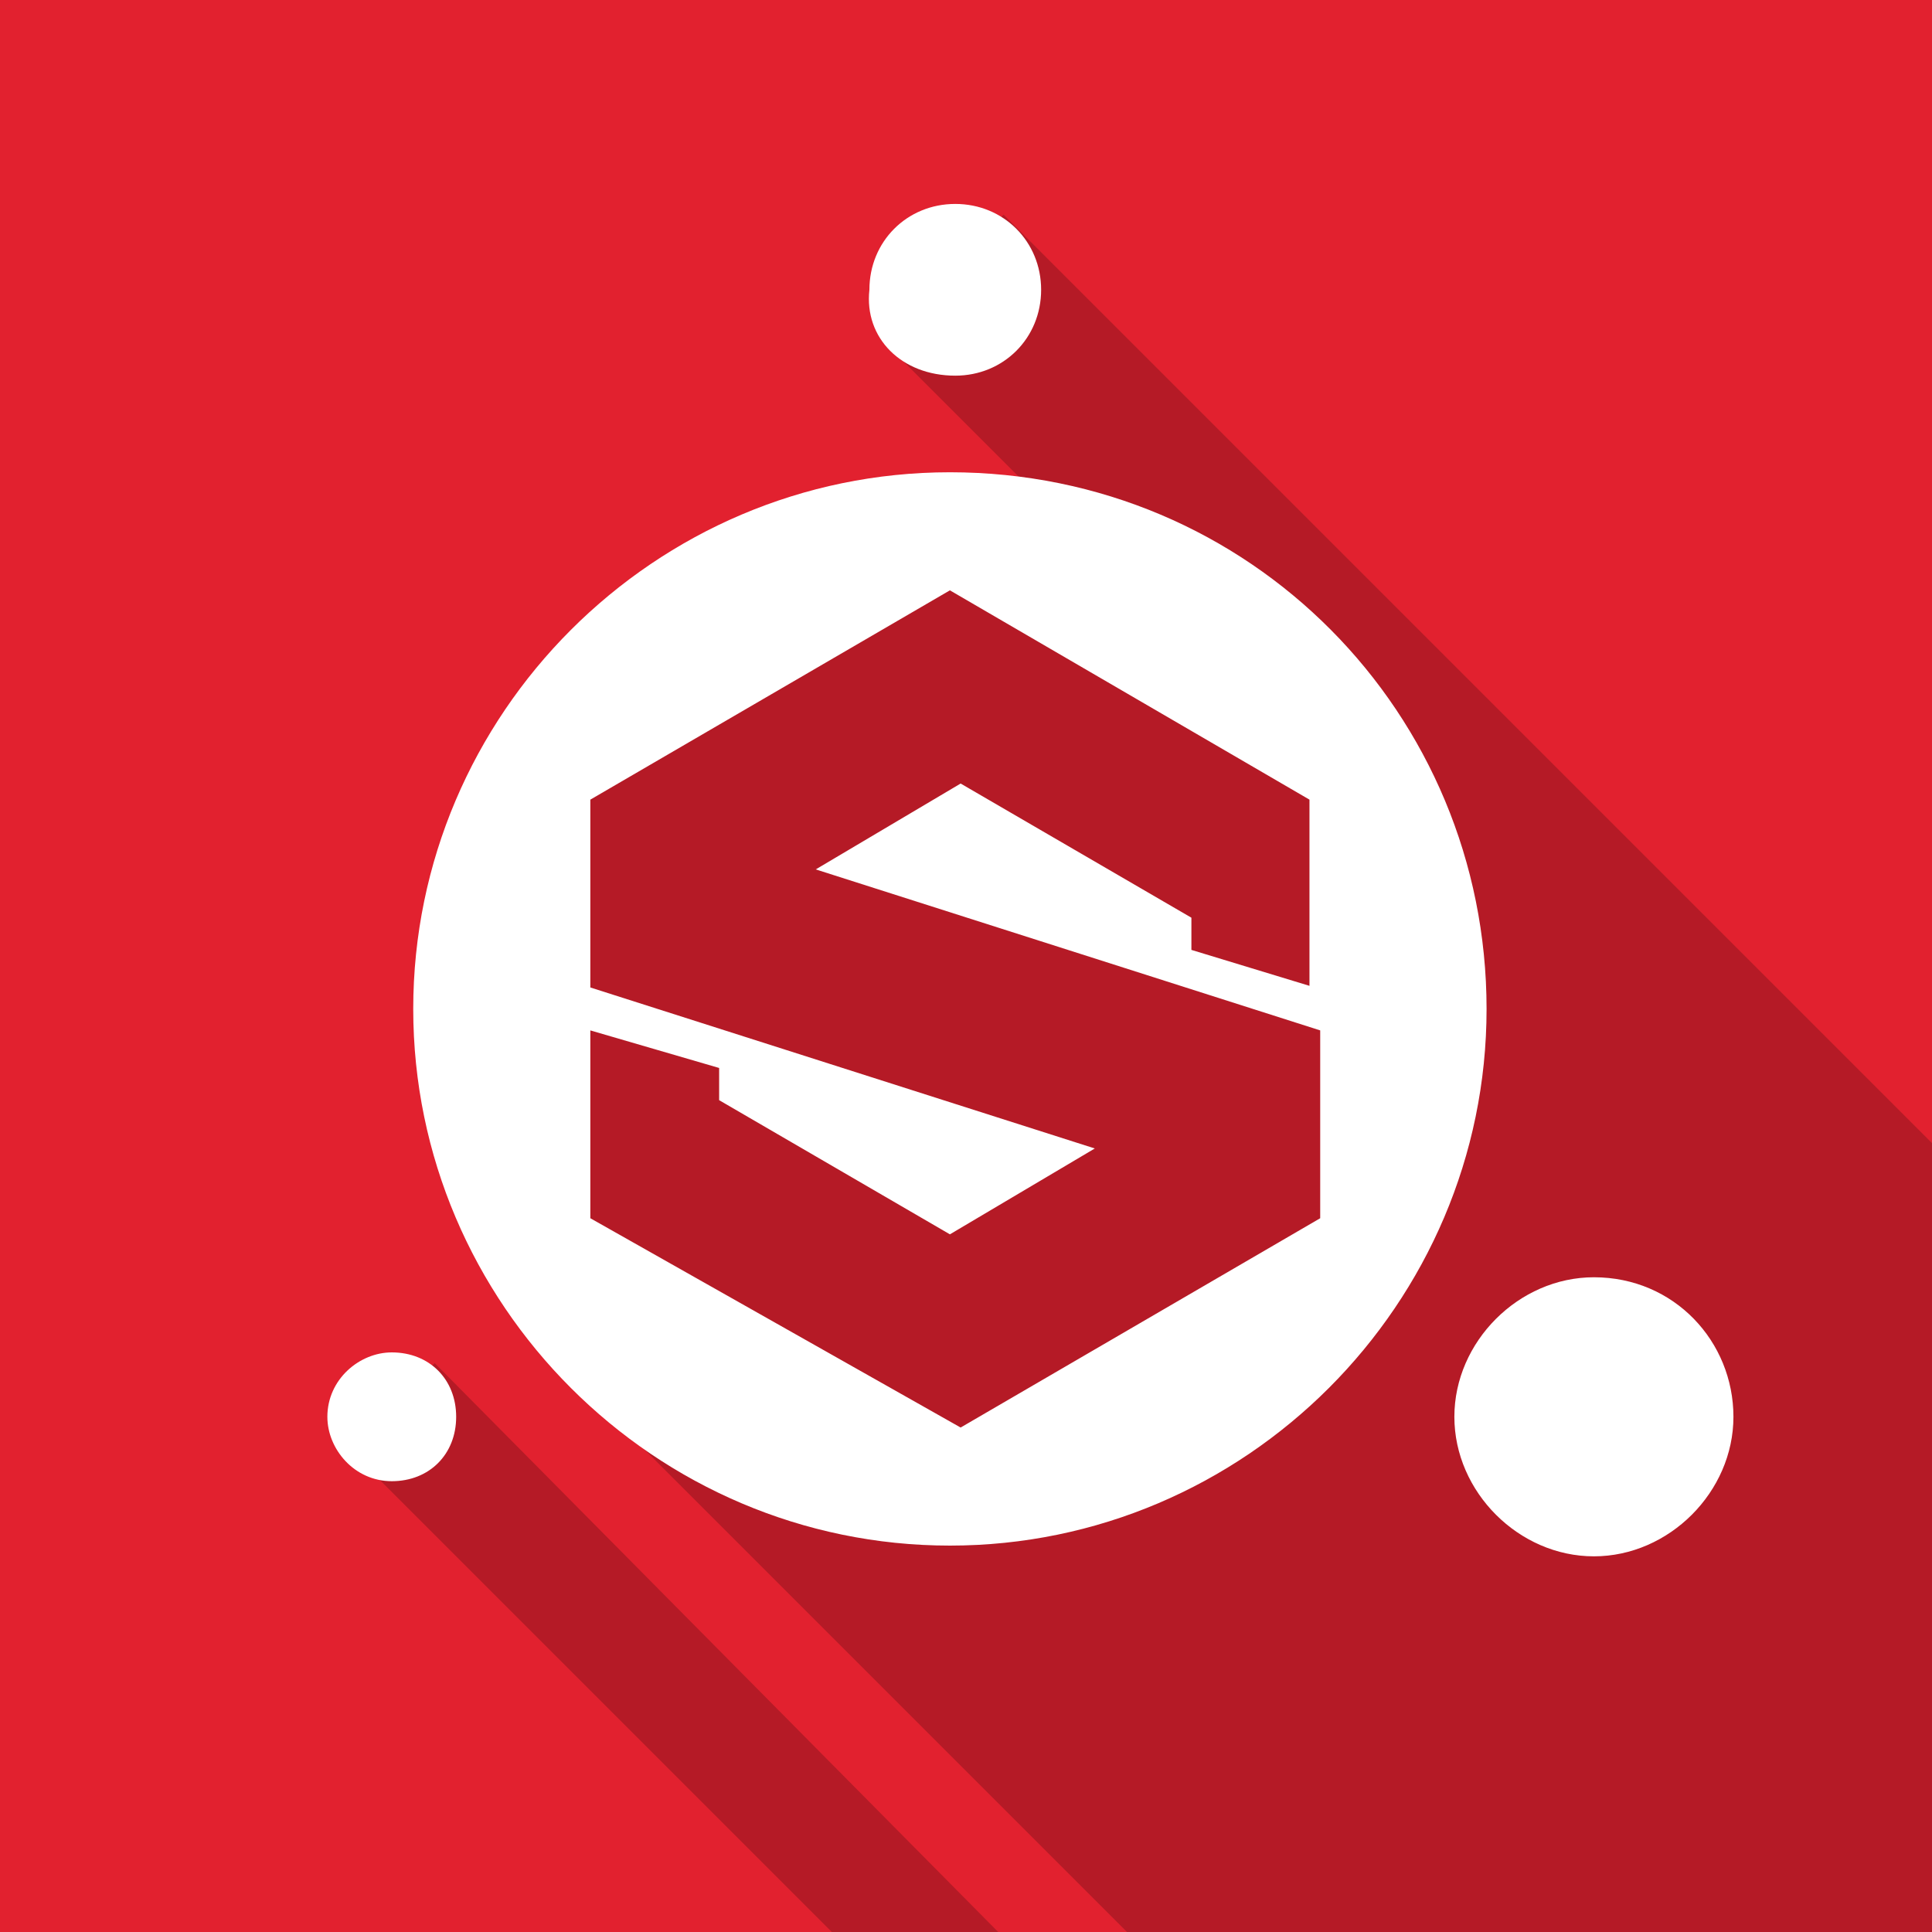
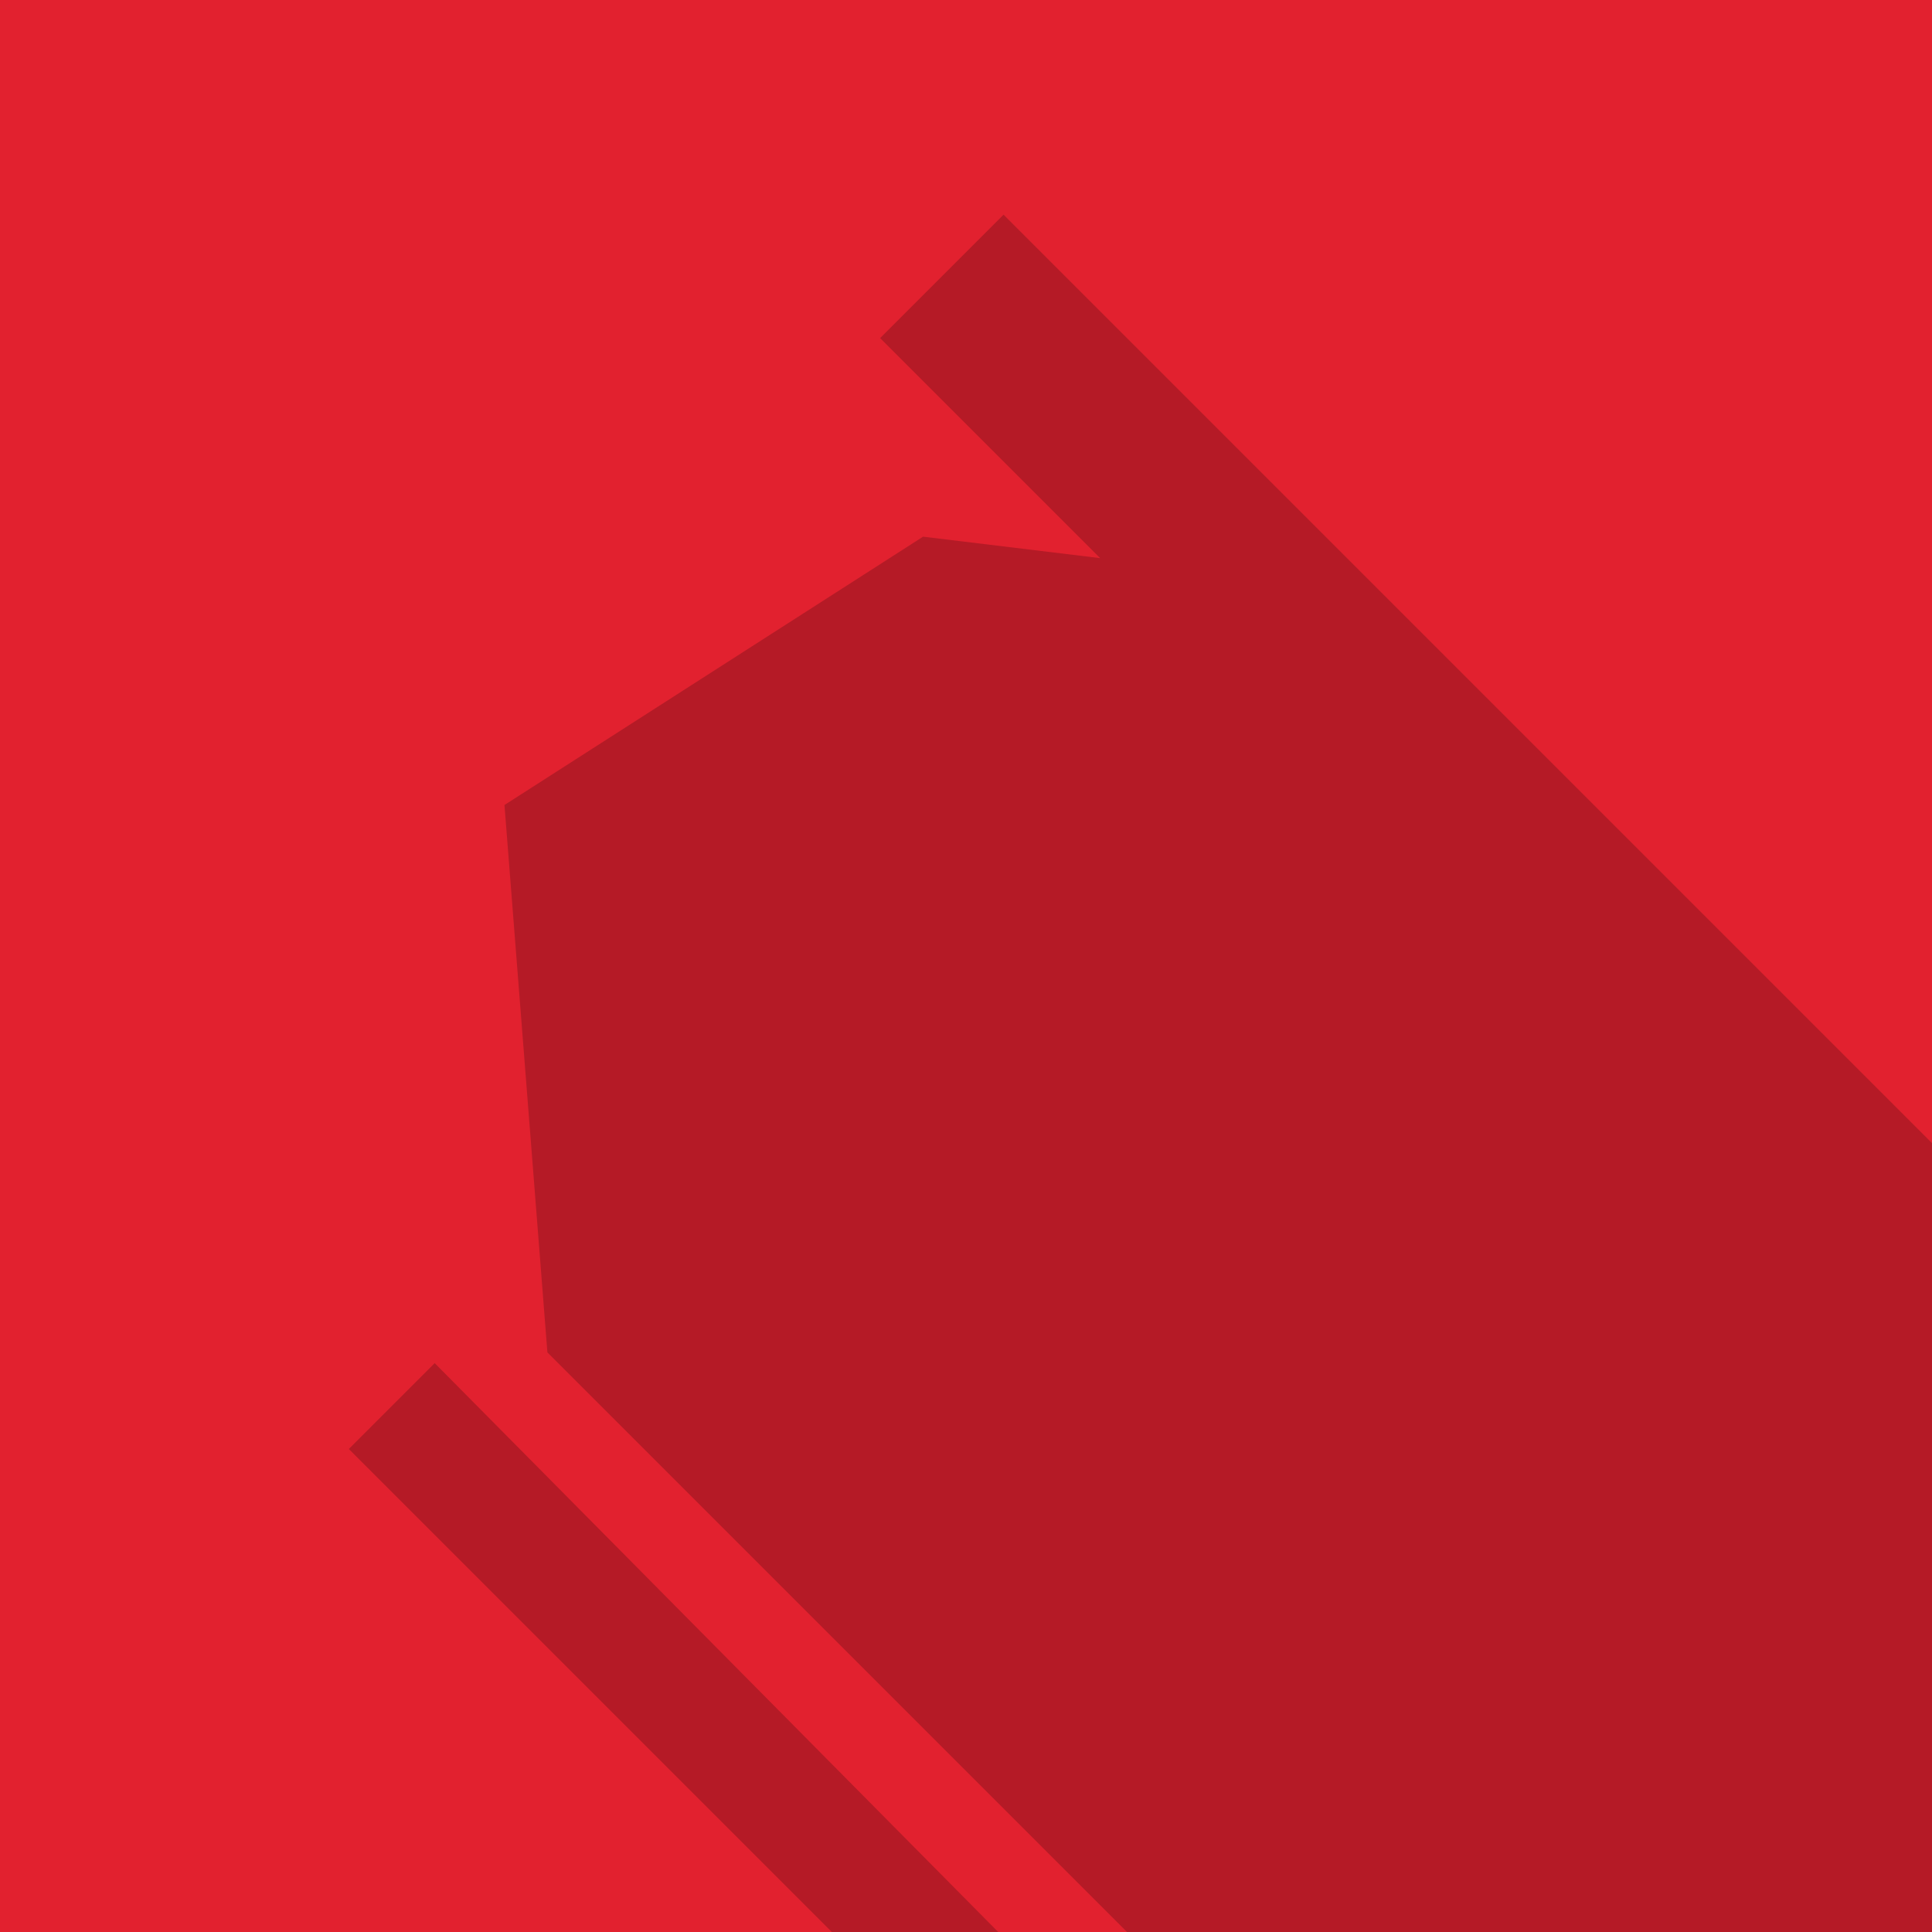
<svg xmlns="http://www.w3.org/2000/svg" version="1.1" id="substancePainter_2_" x="0px" y="0px" viewBox="0 0 36 36" enable-background="new 0 0 36 36" xml:space="preserve">
  <g id="Rectangle_1_copy_19">
    <g>
      <rect x="0" y="0" fill-rule="evenodd" clip-rule="evenodd" fill="#E2212F" width="36" height="36" />
    </g>
  </g>
  <g id="Rectangle_1_copy_25" opacity="0.2">
    <g>
      <path fill-rule="evenodd" clip-rule="evenodd" d="M18.7,4l-2.3,2.3l4.1,4.1L17.2,10l-7.8,5l0.8,10.2L21,36h15V21.3L18.7,4z     M6.5,27l9,9h3.1L8.1,25.4L6.5,27z" />
    </g>
  </g>
  <g id="substancePainter">
    <g>
-       <path fill="#FFFFFF" d="M17.8,7c0.9,0,1.6-0.7,1.6-1.6c0-0.9-0.7-1.6-1.6-1.6s-1.6,0.7-1.6,1.6C16.1,6.3,16.8,7,17.8,7z M7.3,25.2    c-0.6,0-1.2,0.5-1.2,1.2c0,0.6,0.5,1.2,1.2,1.2s1.2-0.5,1.2-1.2C8.5,25.7,8,25.2,7.3,25.2z M17.7,8.8c-5.5,0-10,4.5-10,10    s4.5,10,10,10c5.5,0,10-4.5,10-10S23.3,8.8,17.7,8.8z M24.5,18.4l-2.3-0.7v-0.6l-4.3-2.5l-2.7,1.6l9.4,3v3.5l-6.7,3.9L11,22.7    l0-3.5l2.4,0.7v0.6l4.3,2.5l2.7-1.6l-9.4-3l0-3.5l6.7-3.9l6.7,3.9V18.4z M29.7,23.8c-1.4,0-2.6,1.2-2.6,2.6s1.2,2.6,2.6,2.6    s2.6-1.2,2.6-2.6S31.2,23.8,29.7,23.8z" />
-     </g>
+       </g>
  </g>
</svg>